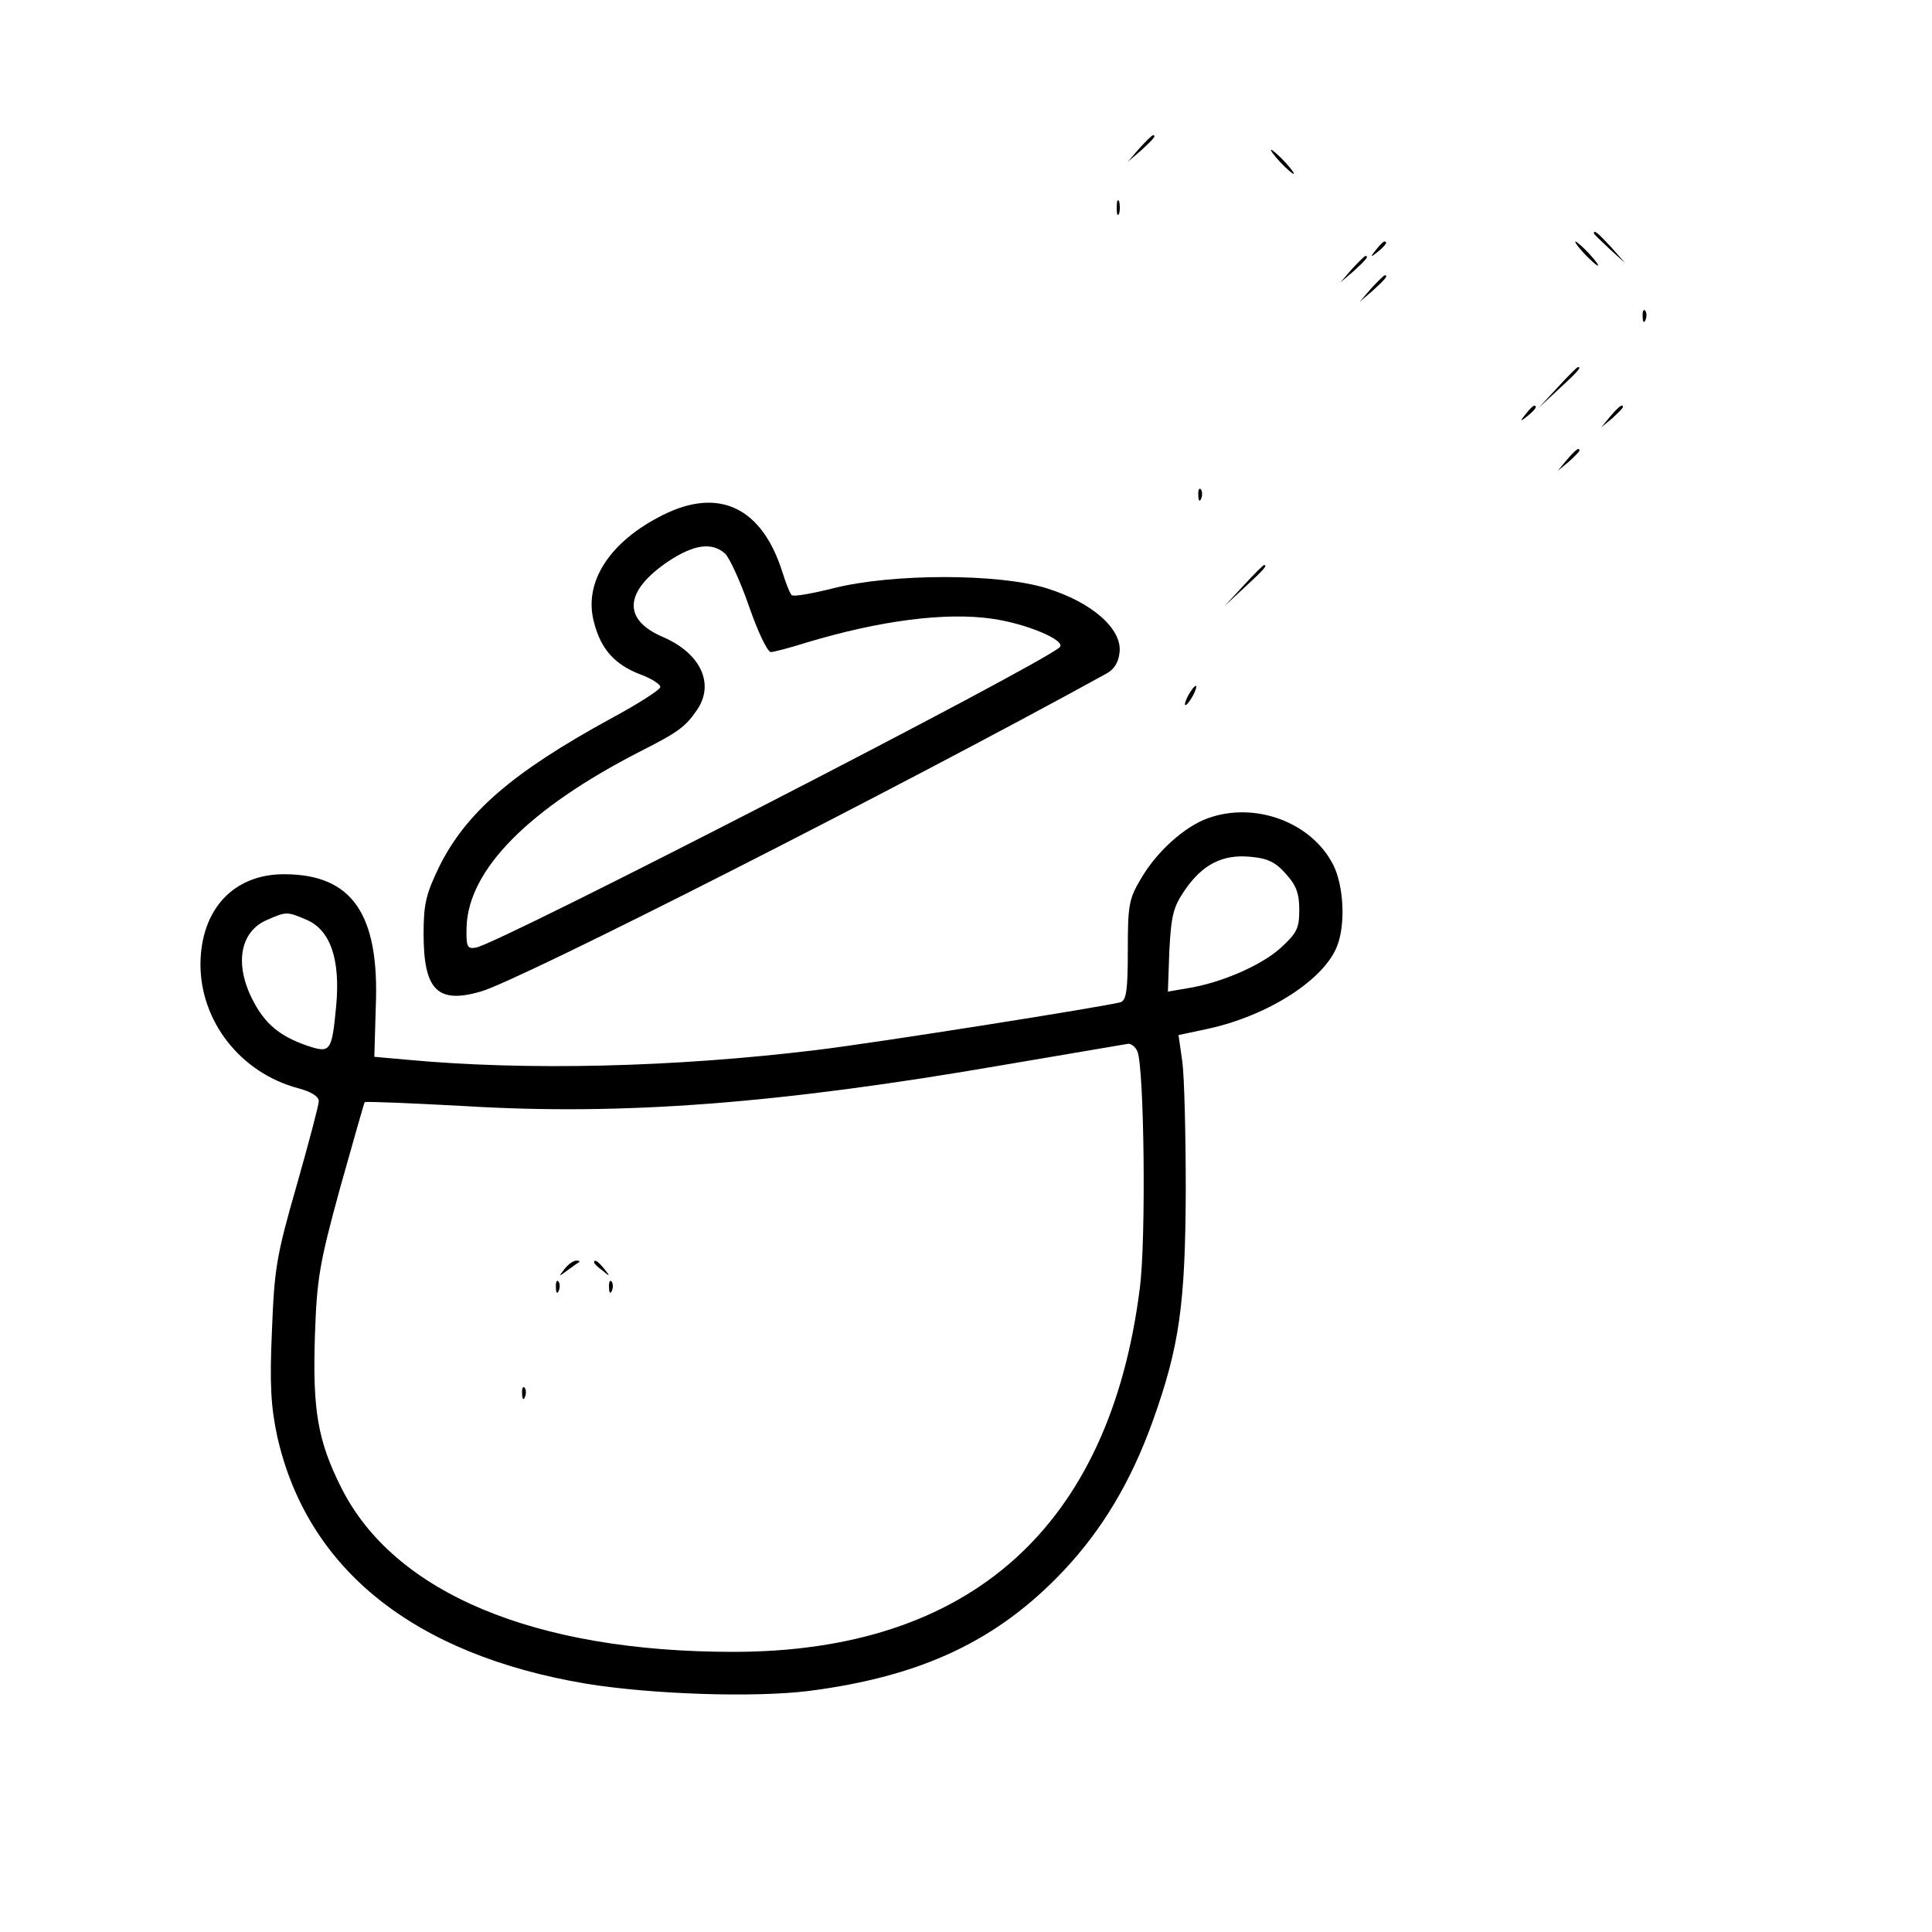
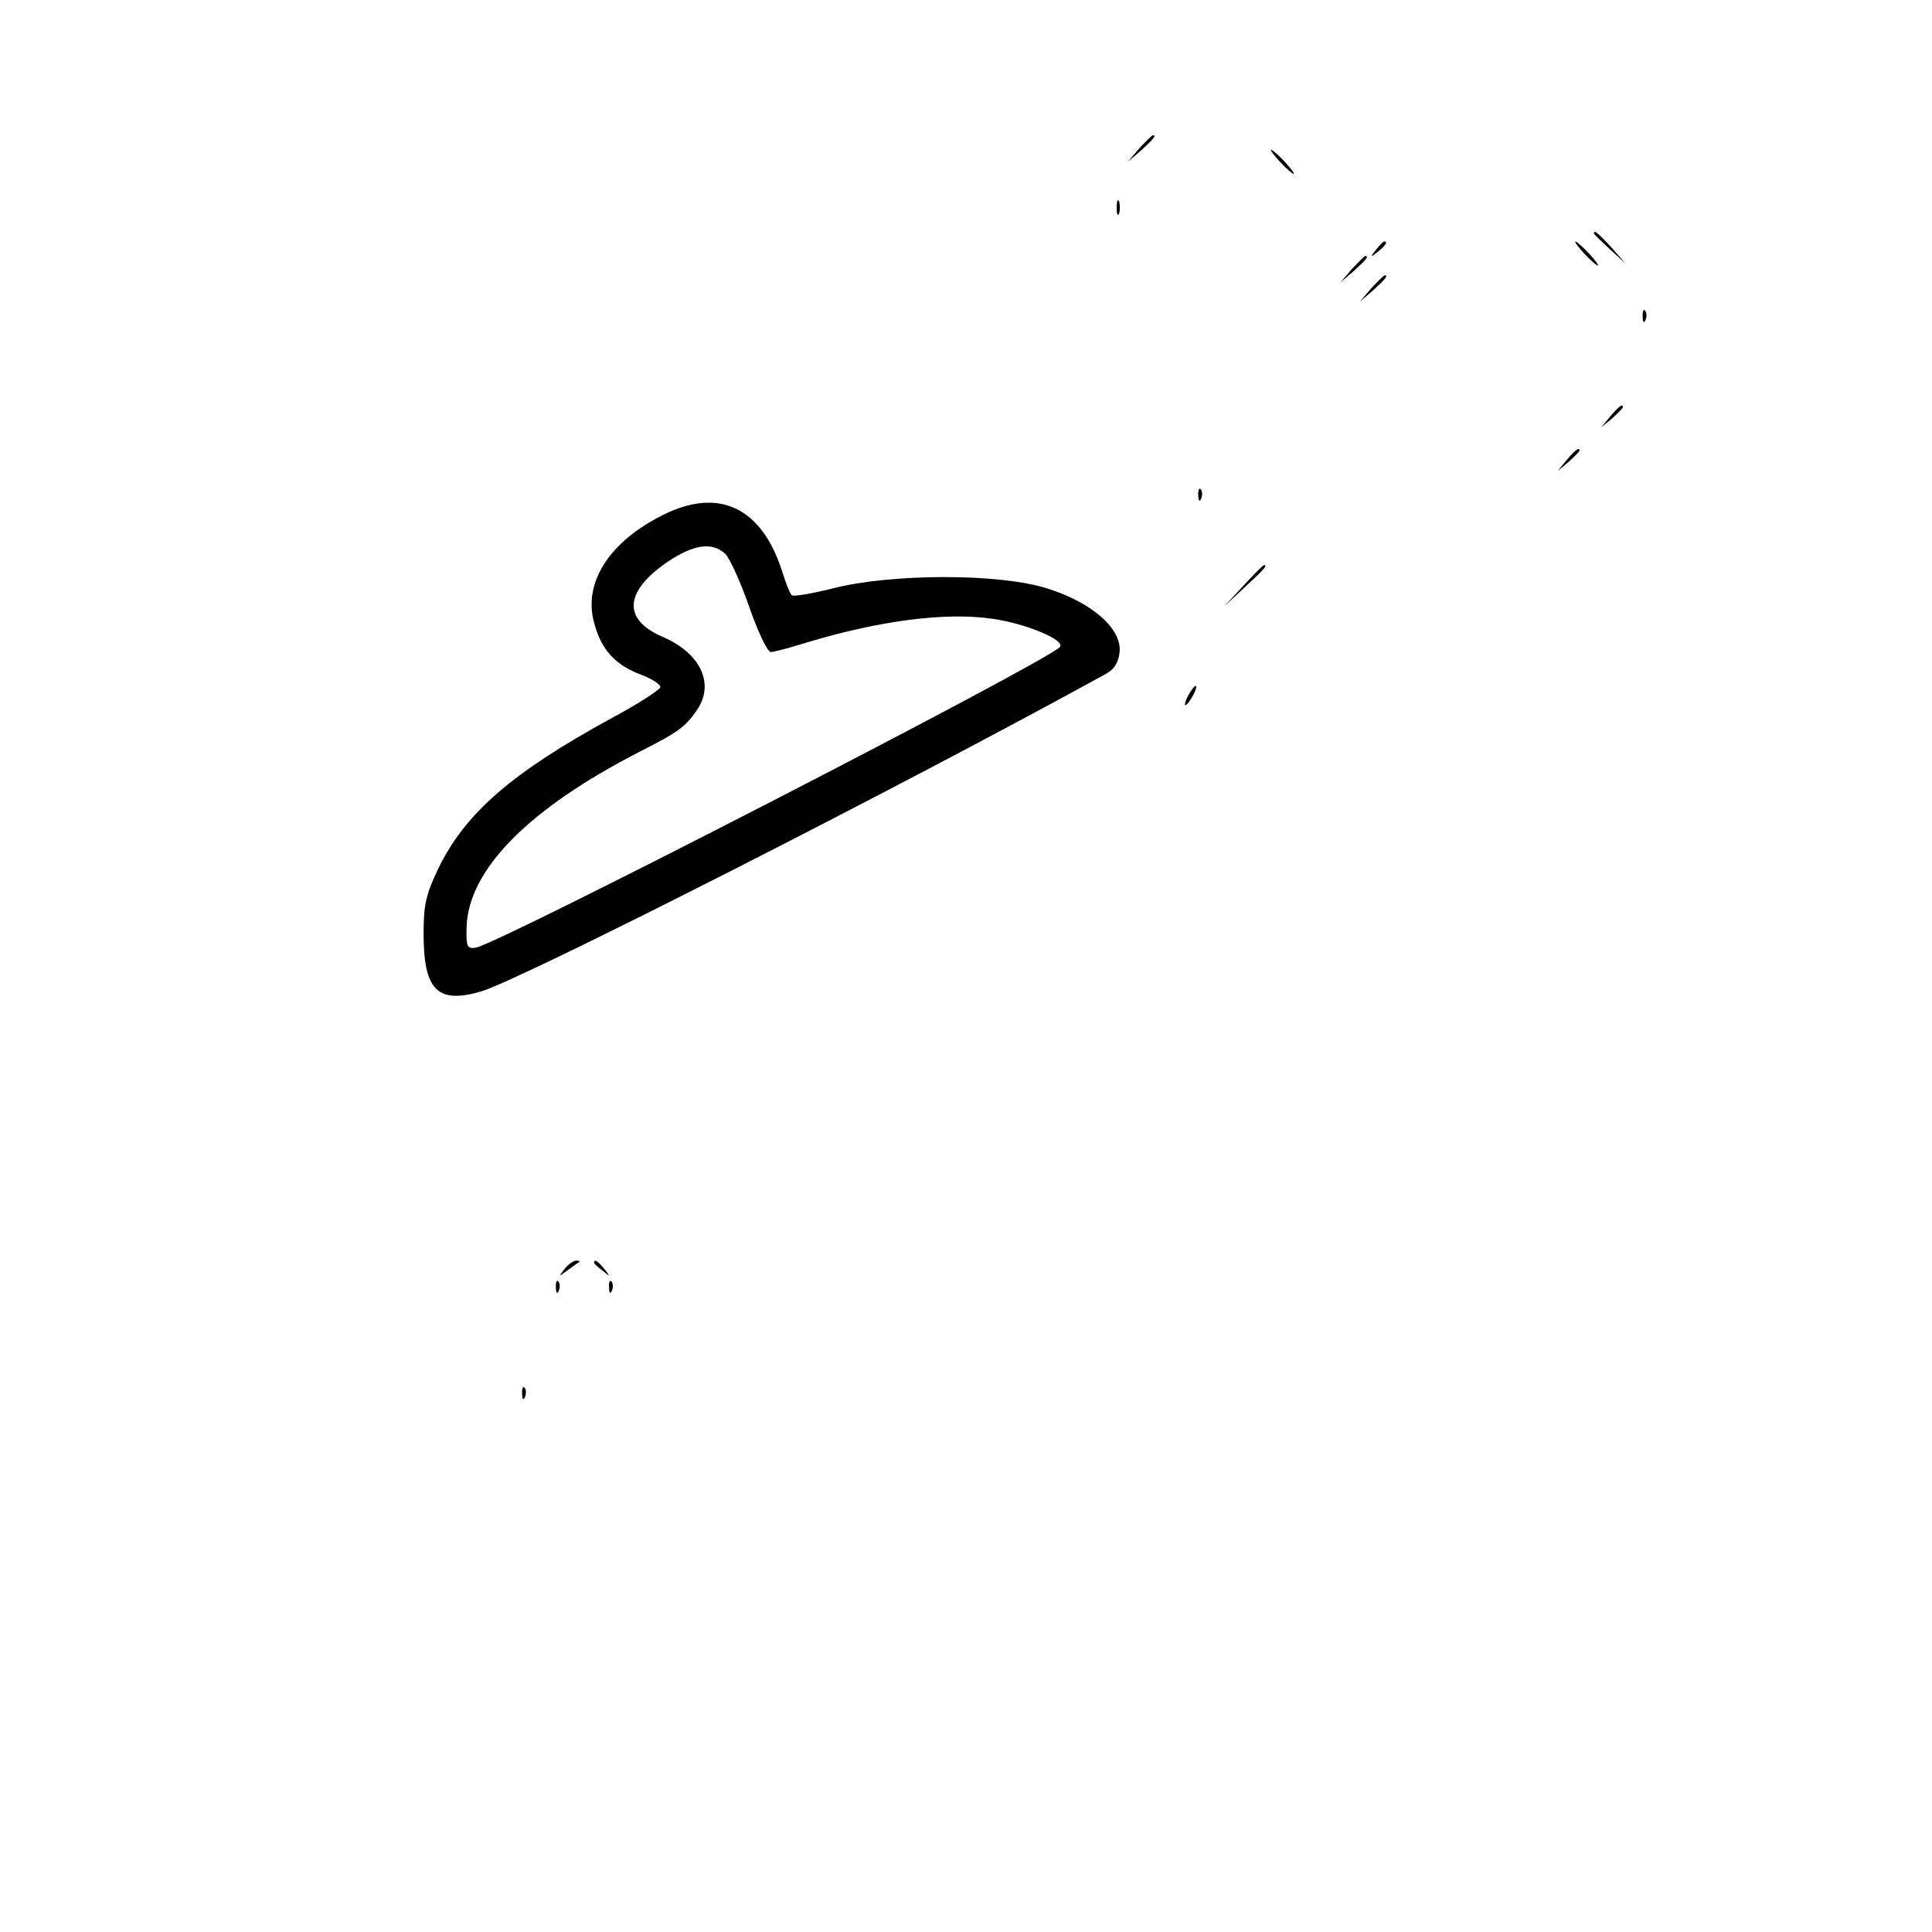
<svg xmlns="http://www.w3.org/2000/svg" version="1.0" width="400pt" height="400pt" viewBox="0 0 400 400" preserveAspectRatio="xMidYMid meet">
  <g transform="translate(0,400) scale(0.1,-0.1)" fill="#000000" stroke="none">
    <path d="M2359 3693 l-24 -28 28 24 c25 23 32 31 24 31 -2 0 -14 -12 -28 -27z" />
    <path d="M2650 3665 c13 -14 26 -25 28 -25 3 0 -5 11 -18 25 -13 14 -26 25 -28 25 -3 0 5 -11 18 -25z" />
    <path d="M2312 3570 c0 -14 2 -19 5 -12 2 6 2 18 0 25 -3 6 -5 1 -5 -13z" />
    <path d="M3300 3517 c0 -2 15 -16 33 -33 l32 -29 -29 33 c-28 30 -36 37 -36 29z" />
    <path d="M2849 3483 c-13 -16 -12 -17 4 -4 16 13 21 21 13 21 -2 0 -10 -8 -17 -17z" />
    <path d="M3280 3475 c13 -14 26 -25 28 -25 3 0 -5 11 -18 25 -13 14 -26 25 -28 25 -3 0 5 -11 18 -25z" />
    <path d="M2799 3443 l-24 -28 28 24 c25 23 32 31 24 31 -2 0 -14 -12 -28 -27z" />
    <path d="M2839 3403 l-24 -28 28 24 c25 23 32 31 24 31 -2 0 -14 -12 -28 -27z" />
    <path d="M3401 3344 c0 -11 3 -14 6 -6 3 7 2 16 -1 19 -3 4 -6 -2 -5 -13z" />
-     <path d="M3225 3198 l-40 -43 43 40 c39 36 47 45 39 45 -2 0 -21 -19 -42 -42z" />
-     <path d="M3159 3143 c-13 -16 -12 -17 4 -4 16 13 21 21 13 21 -2 0 -10 -8 -17 -17z" />
+     <path d="M3159 3143 z" />
    <path d="M3334 3138 l-19 -23 23 19 c12 11 22 21 22 23 0 8 -8 2 -26 -19z" />
    <path d="M3244 3048 l-19 -23 23 19 c12 11 22 21 22 23 0 8 -8 2 -26 -19z" />
    <path d="M2481 2974 c0 -11 3 -14 6 -6 3 7 2 16 -1 19 -3 4 -6 -2 -5 -13z" />
    <path d="M1373 2934 c-111 -55 -166 -140 -143 -223 14 -55 43 -87 95 -107 25 -9 44 -22 42 -27 -2 -6 -47 -35 -101 -64 -205 -112 -301 -195 -357 -308 -27 -56 -32 -77 -32 -138 0 -116 28 -146 118 -120 79 22 870 424 1295 658 17 9 26 24 28 45 5 48 -57 103 -151 132 -98 31 -320 31 -442 0 -44 -11 -83 -18 -86 -14 -4 4 -12 25 -19 47 -42 134 -131 177 -247 119z m128 -80 c9 -8 32 -58 50 -110 18 -52 38 -94 45 -94 6 0 40 9 75 20 150 45 286 63 383 49 71 -10 154 -45 140 -59 -36 -35 -1165 -616 -1209 -622 -18 -3 -20 2 -19 43 4 119 129 245 359 363 79 40 94 51 118 86 37 54 8 117 -70 151 -85 36 -81 95 11 157 53 35 90 40 117 16z" />
    <path d="M2575 2788 l-40 -43 43 40 c39 36 47 45 39 45 -2 0 -21 -19 -42 -42z" />
    <path d="M2460 2560 c-6 -11 -8 -20 -6 -20 3 0 10 9 16 20 6 11 8 20 6 20 -3 0 -10 -9 -16 -20z" />
-     <path d="M2501 2306 c-48 -17 -106 -69 -138 -124 -26 -43 -28 -56 -28 -150 0 -82 -3 -103 -15 -107 -32 -9 -512 -85 -630 -99 -296 -36 -601 -43 -848 -20 l-67 6 3 103 c8 193 -49 275 -190 275 -105 0 -172 -73 -173 -186 0 -119 83 -225 202 -257 27 -7 43 -17 43 -27 0 -8 -21 -87 -46 -175 -42 -146 -46 -172 -51 -301 -5 -111 -2 -157 11 -218 62 -275 283 -452 640 -512 136 -22 346 -29 460 -15 234 30 391 104 528 249 81 86 140 186 184 308 56 156 68 243 69 479 0 116 -3 235 -7 266 l-8 56 61 13 c124 27 242 102 268 173 17 45 13 124 -9 167 -45 88 -162 131 -259 96z m161 -115 c22 -24 28 -41 28 -75 0 -38 -5 -48 -39 -79 -40 -36 -123 -72 -192 -83 l-41 -7 3 85 c4 73 8 90 32 125 37 54 79 75 137 69 34 -3 51 -11 72 -35z m-2028 -95 c50 -21 71 -82 62 -179 -9 -95 -12 -98 -60 -82 -58 20 -88 46 -113 95 -38 74 -26 141 29 165 41 18 42 18 82 1z m1721 -273 c14 -36 18 -388 5 -489 -62 -495 -351 -754 -842 -754 -411 0 -703 122 -812 341 -48 96 -59 159 -54 313 4 118 9 149 52 306 27 96 50 177 51 178 2 2 95 -2 207 -8 327 -20 652 5 1115 85 136 23 253 43 259 44 7 0 15 -7 19 -16z" />
    <path d="M1169 1373 c-13 -17 -13 -17 6 -3 11 8 22 16 24 17 2 2 0 3 -6 3 -6 0 -17 -8 -24 -17z" />
    <path d="M1230 1386 c0 -2 8 -10 18 -17 15 -13 16 -12 3 4 -13 16 -21 21 -21 13z" />
    <path d="M1151 1334 c0 -11 3 -14 6 -6 3 7 2 16 -1 19 -3 4 -6 -2 -5 -13z" />
    <path d="M1261 1334 c0 -11 3 -14 6 -6 3 7 2 16 -1 19 -3 4 -6 -2 -5 -13z" />
    <path d="M1081 1114 c0 -11 3 -14 6 -6 3 7 2 16 -1 19 -3 4 -6 -2 -5 -13z" />
  </g>
</svg>